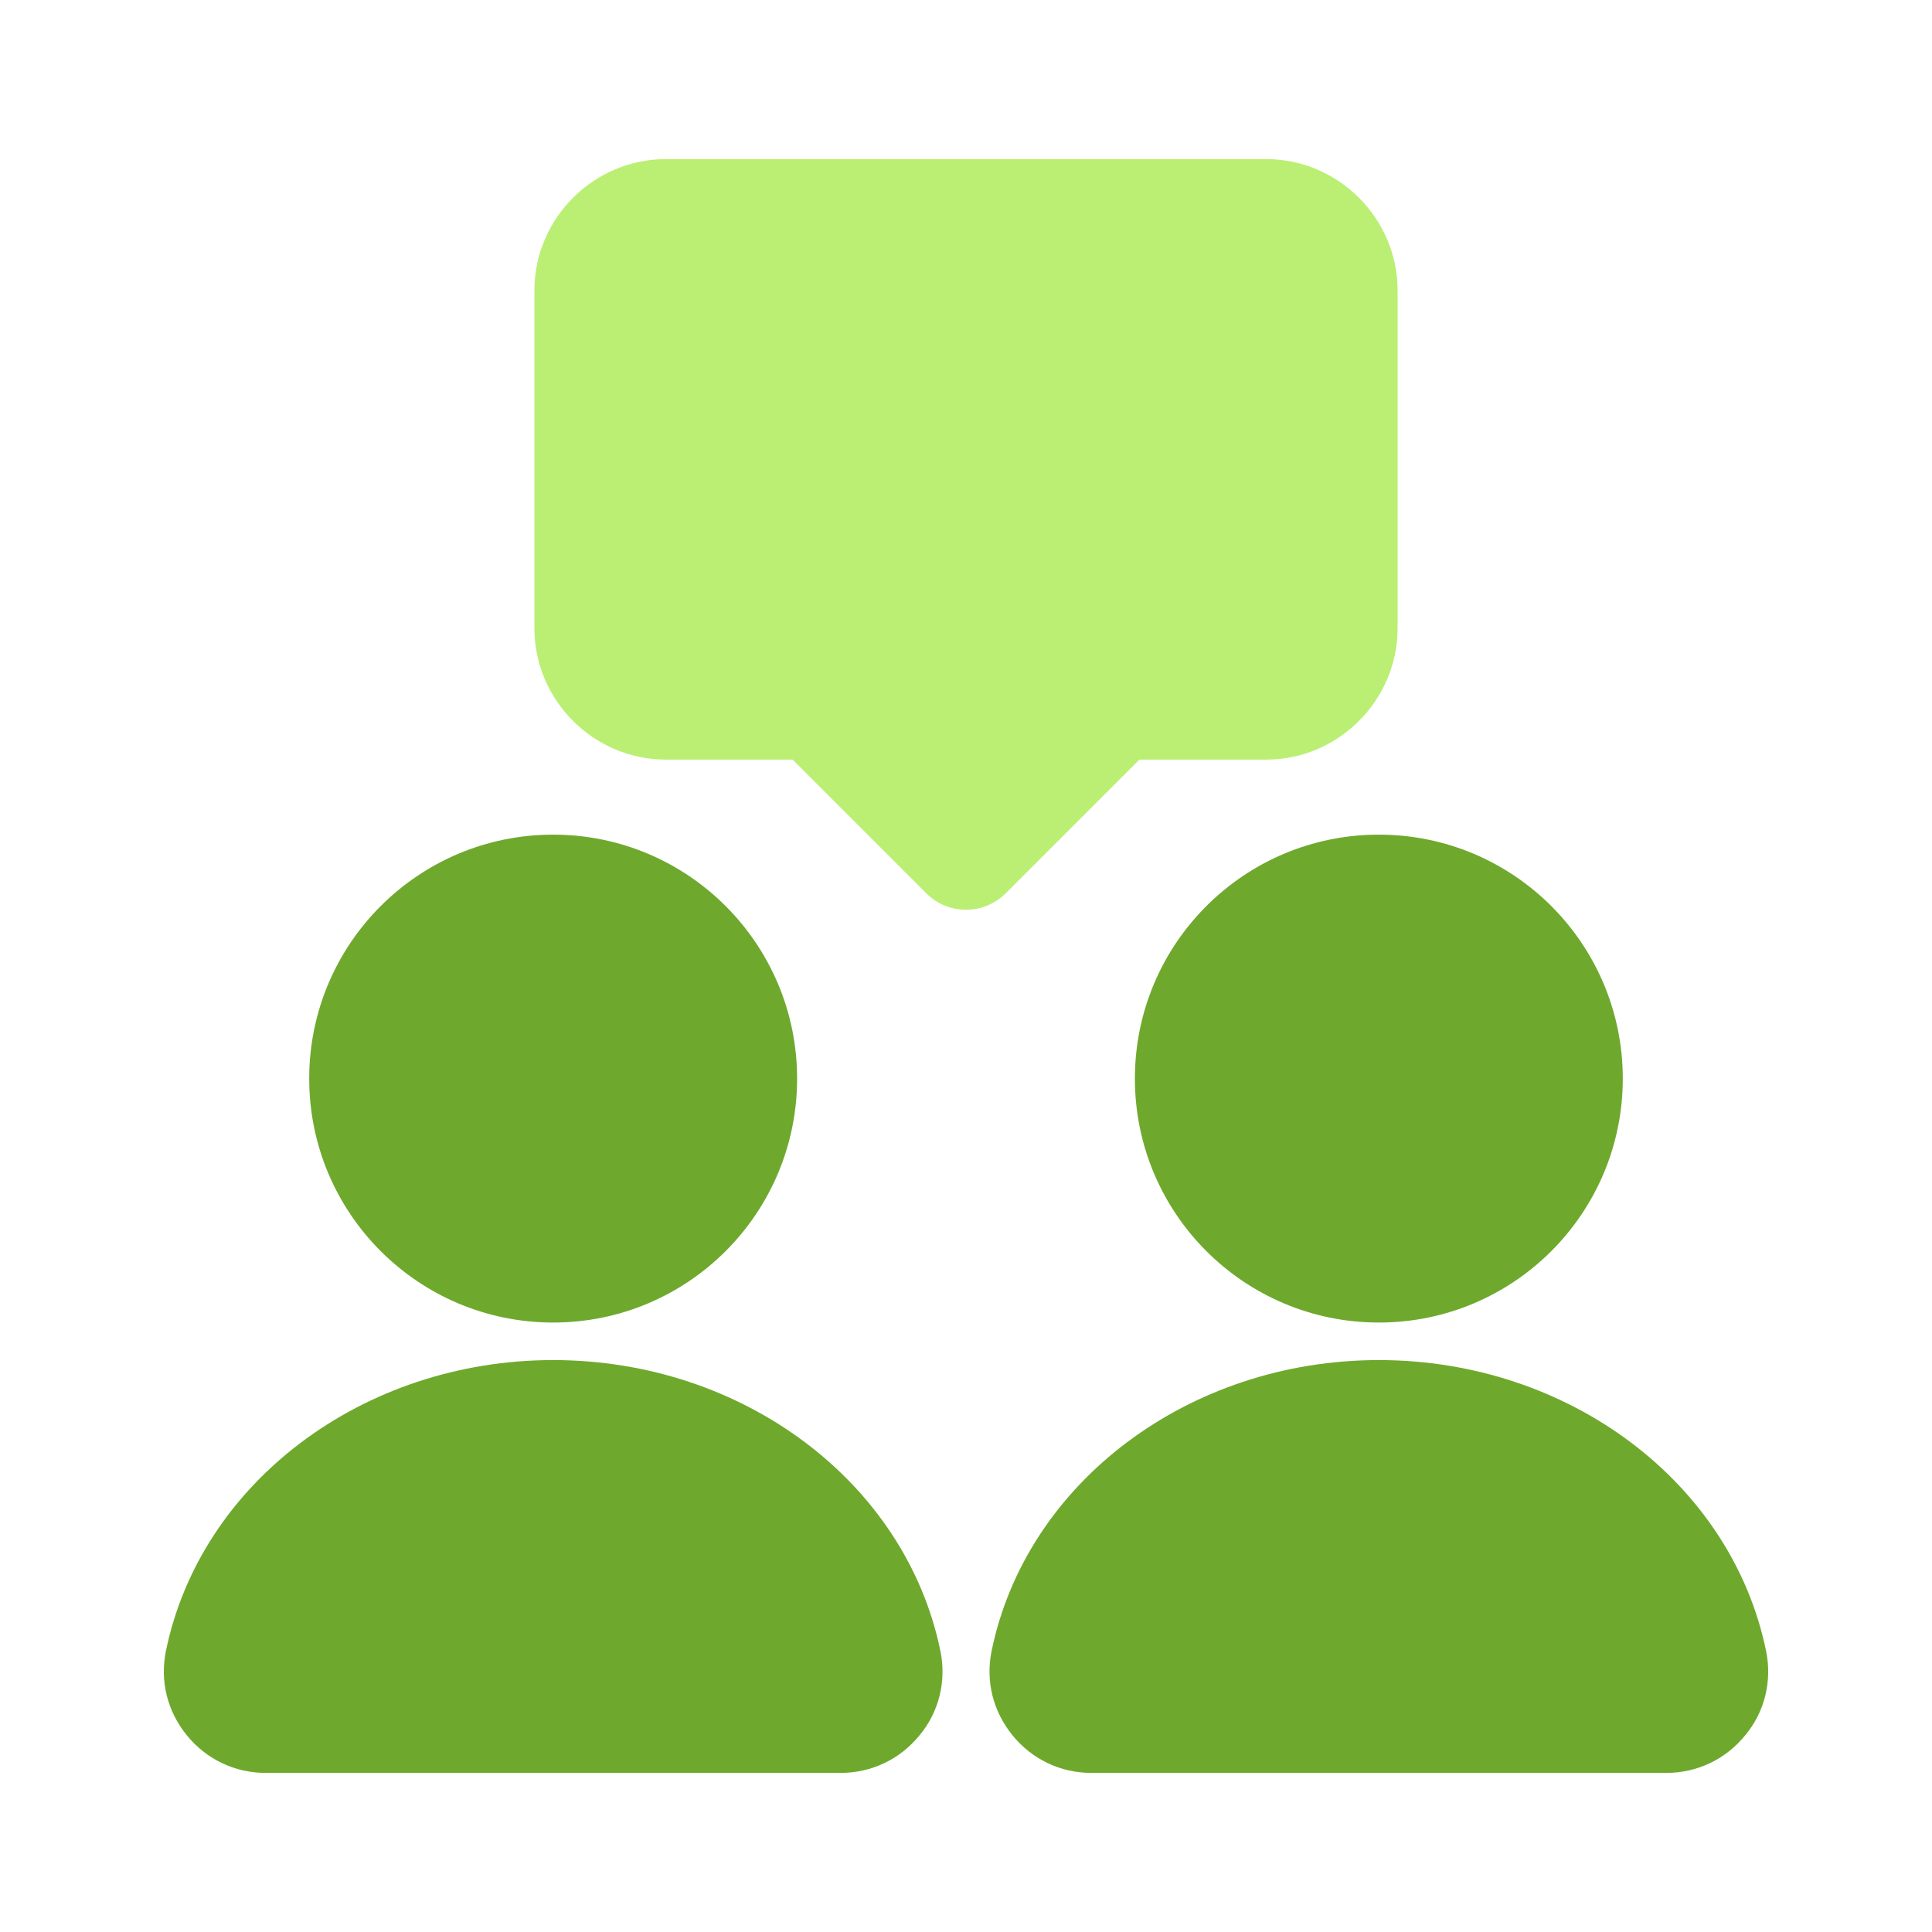
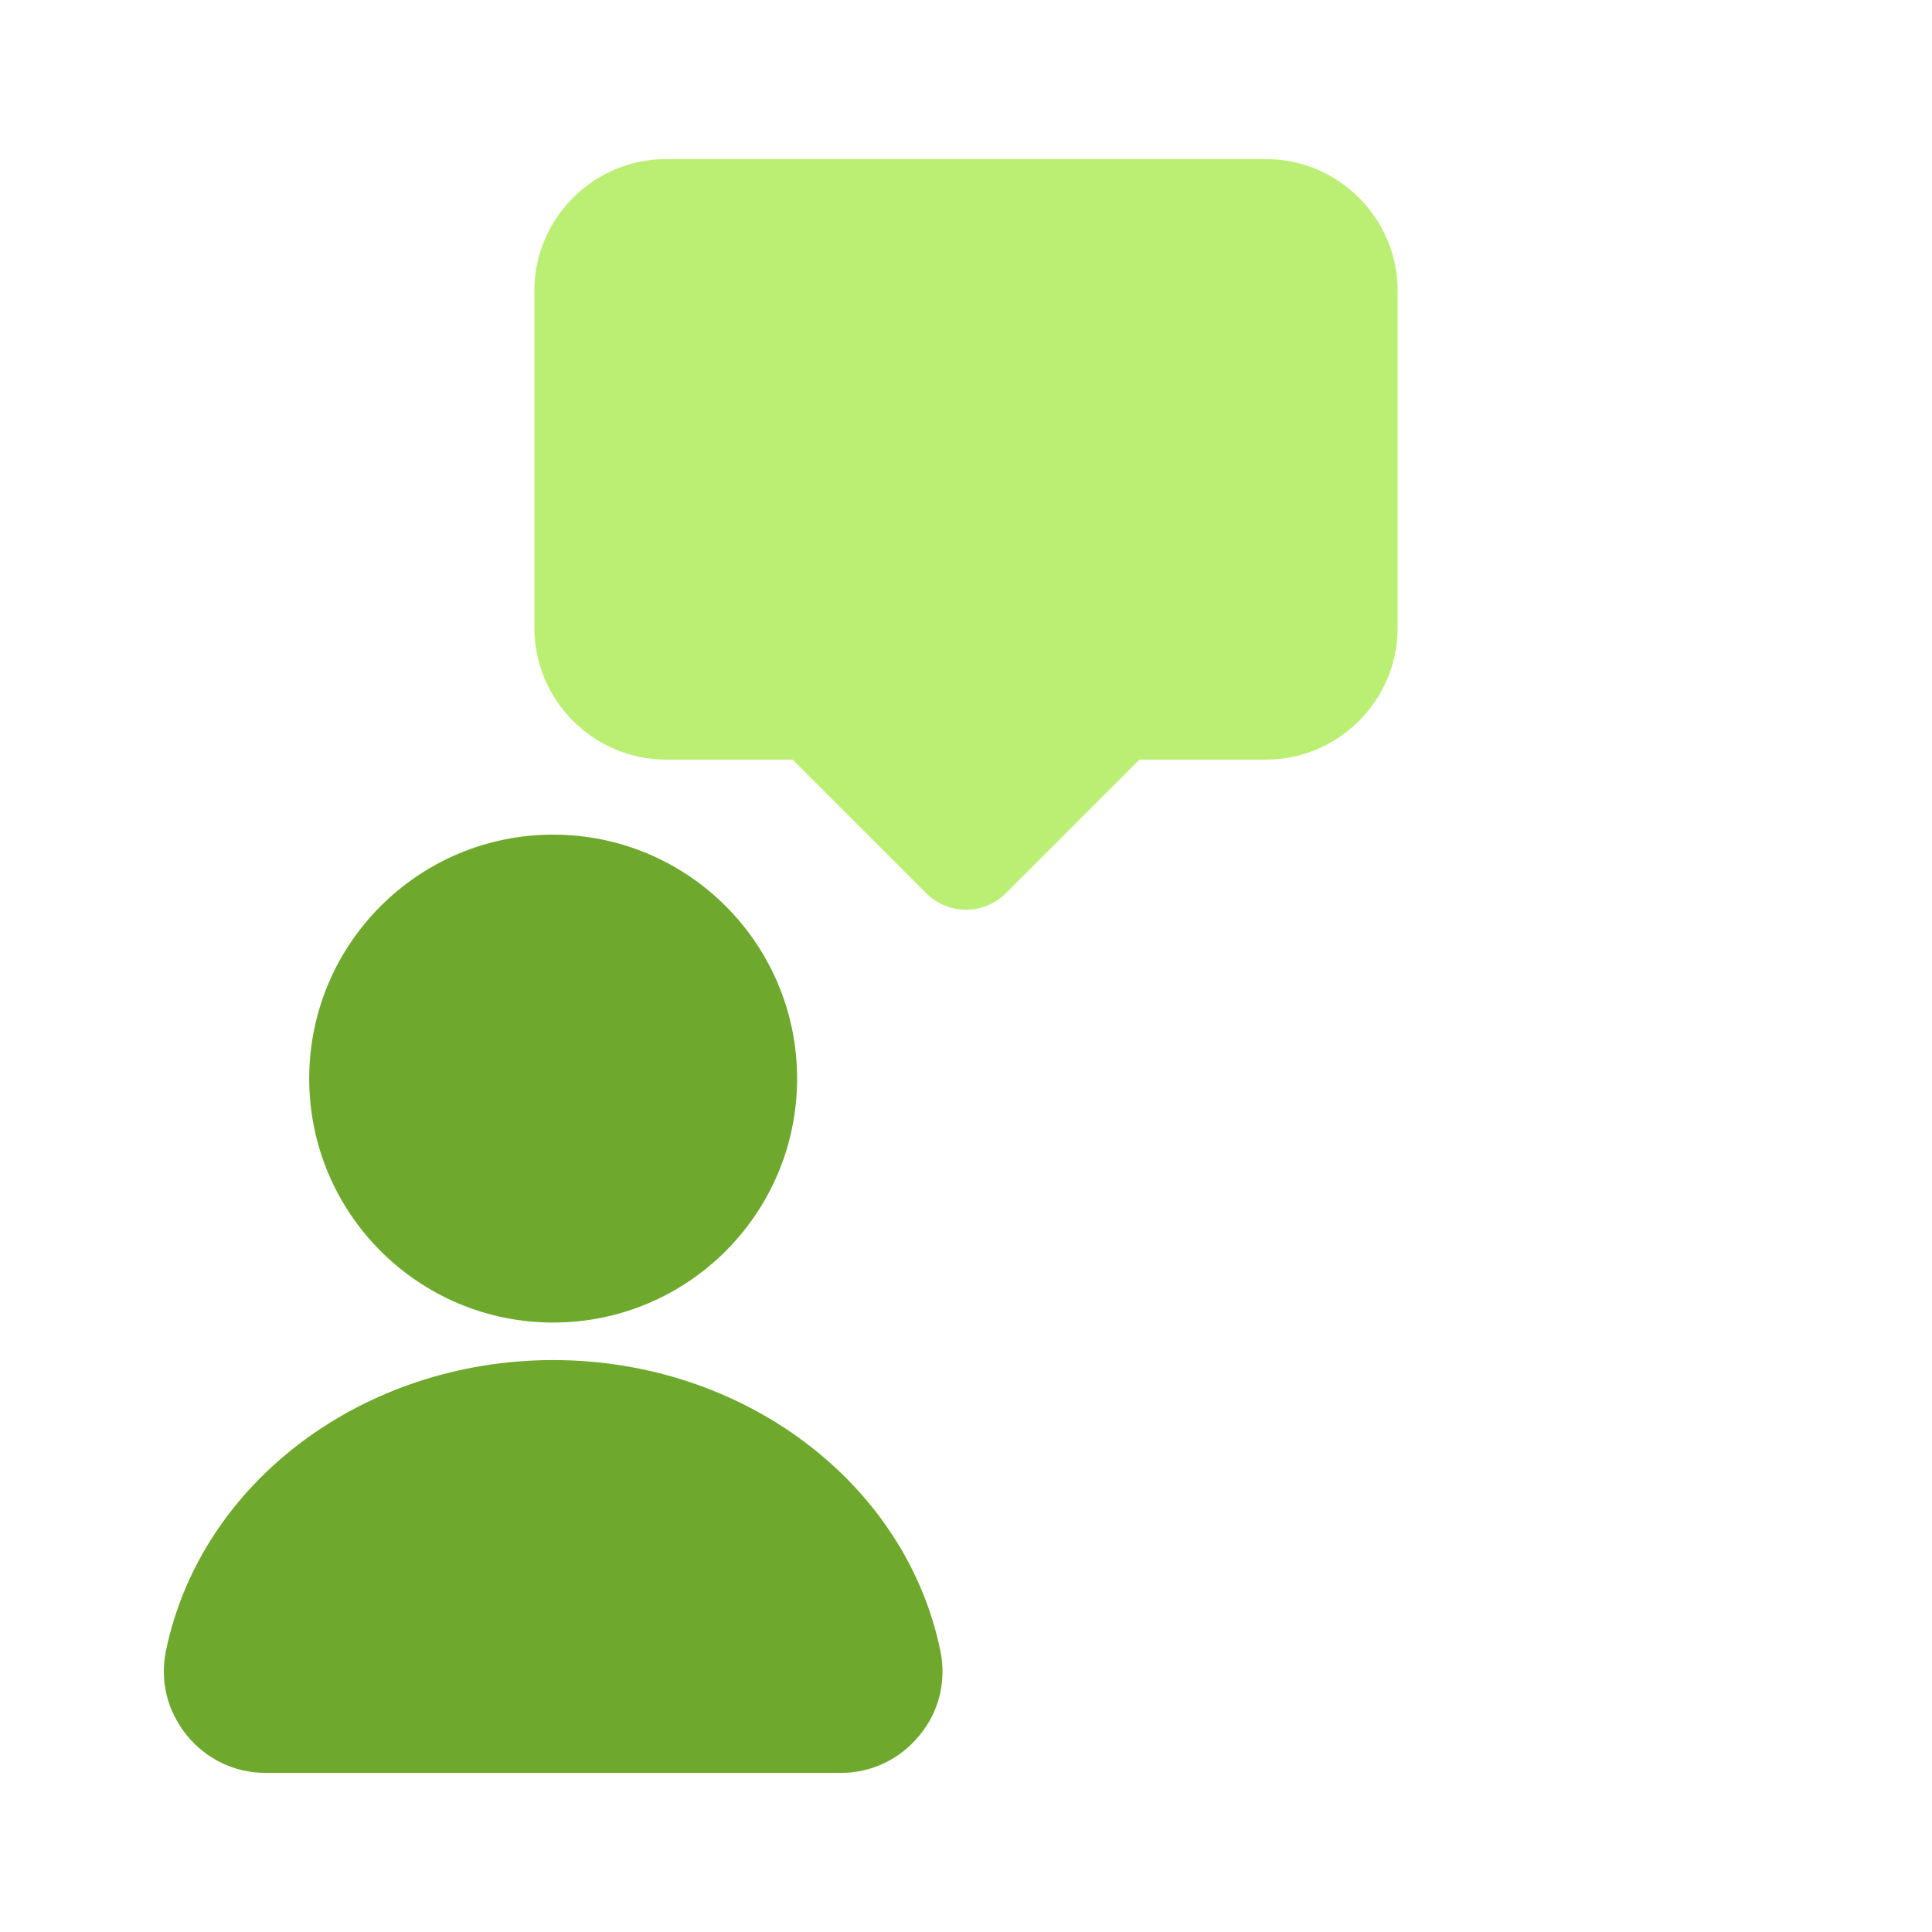
<svg xmlns="http://www.w3.org/2000/svg" id="Ebene_1" viewBox="0 0 1080 1080">
  <defs>
    <style>      .cls-1 {        fill: #baef73;      }      .cls-2 {        fill: #6ea92d;      }    </style>
  </defs>
  <path class="cls-1" d="M707.84,88.94h-335.68c-40.28,0-73.43,33.15-73.43,73.43v188.82c0,40.28,33.15,73.43,73.43,73.43h70.91l74.69,74.69c6.29,6.29,14.27,9.23,22.24,9.23s15.94-2.94,22.24-9.23l74.69-74.69h70.91c40.28,0,73.43-33.15,73.43-73.43v-188.82c0-40.28-33.15-73.43-73.43-73.43Z" />
-   <circle class="cls-2" cx="770.78" cy="602.94" r="136.37" />
-   <path class="cls-2" d="M987.29,923.09c-19.3-94.41-110.35-162.8-216.51-162.8s-197.21,68.39-216.51,162.8c-3.36,16.78.84,33.57,11.75,46.99,10.91,13.43,26.85,20.98,44.06,20.98h321.41c17.2,0,33.15-7.55,44.06-20.98,10.91-13.01,15.11-30.21,11.75-46.99Z" />
  <circle class="cls-2" cx="309.22" cy="602.94" r="136.37" />
  <path class="cls-2" d="M525.73,923.09c-19.3-94.41-110.35-162.8-216.51-162.8s-197.21,68.39-216.51,162.8c-3.36,16.78.84,33.57,11.75,46.99s26.85,20.98,44.06,20.98h321.41c17.2,0,33.15-7.55,44.06-20.98,10.91-13.01,15.11-30.21,11.75-46.99Z" />
</svg>